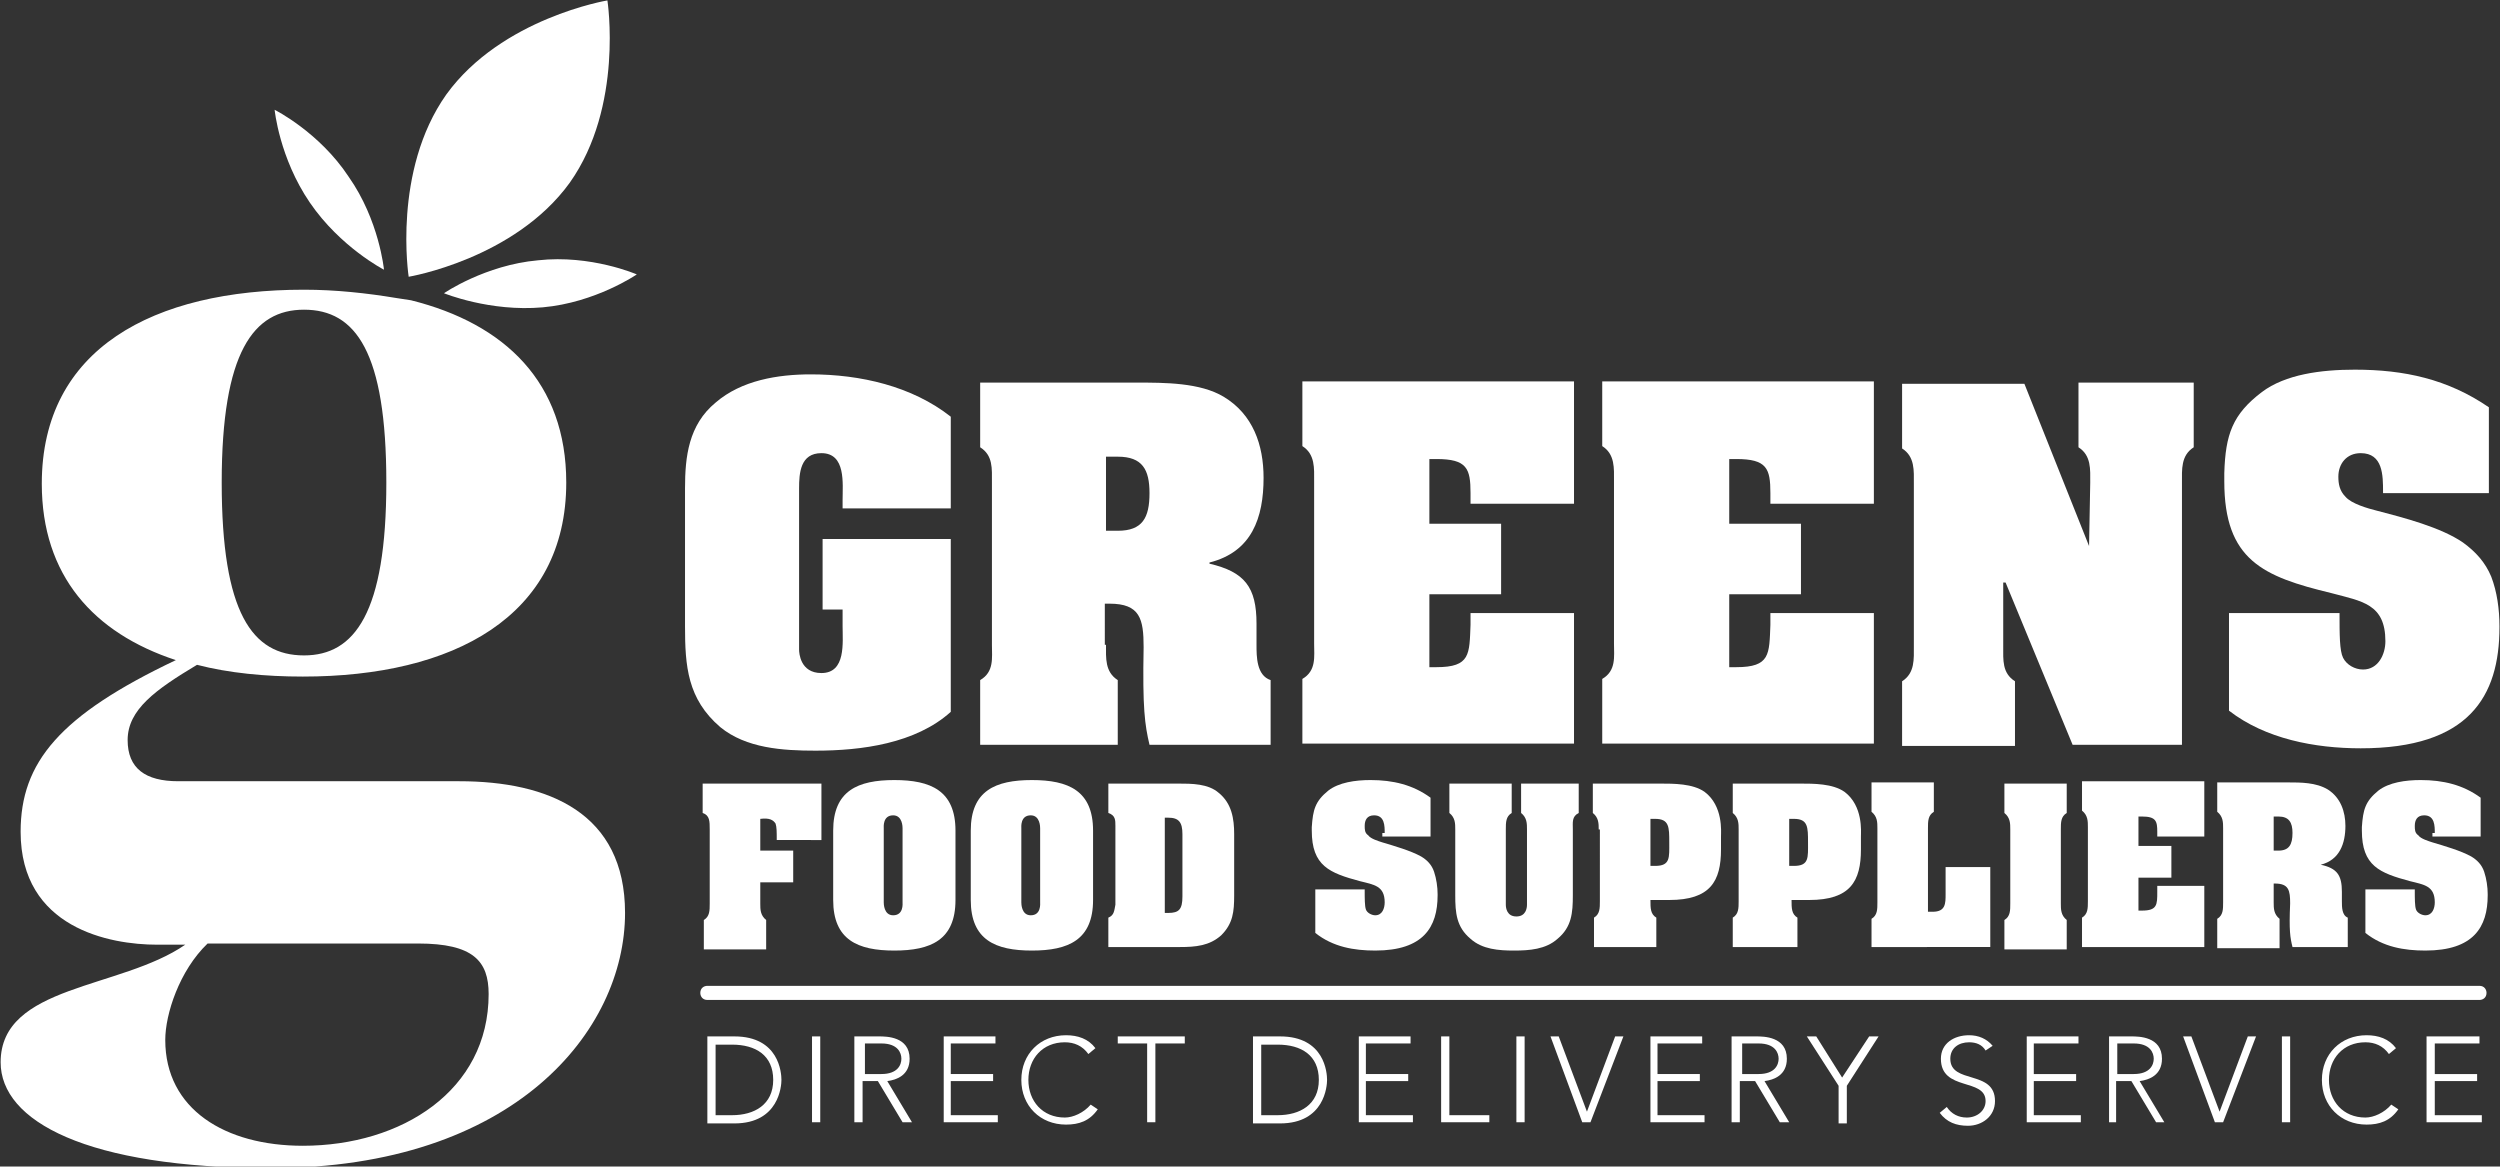
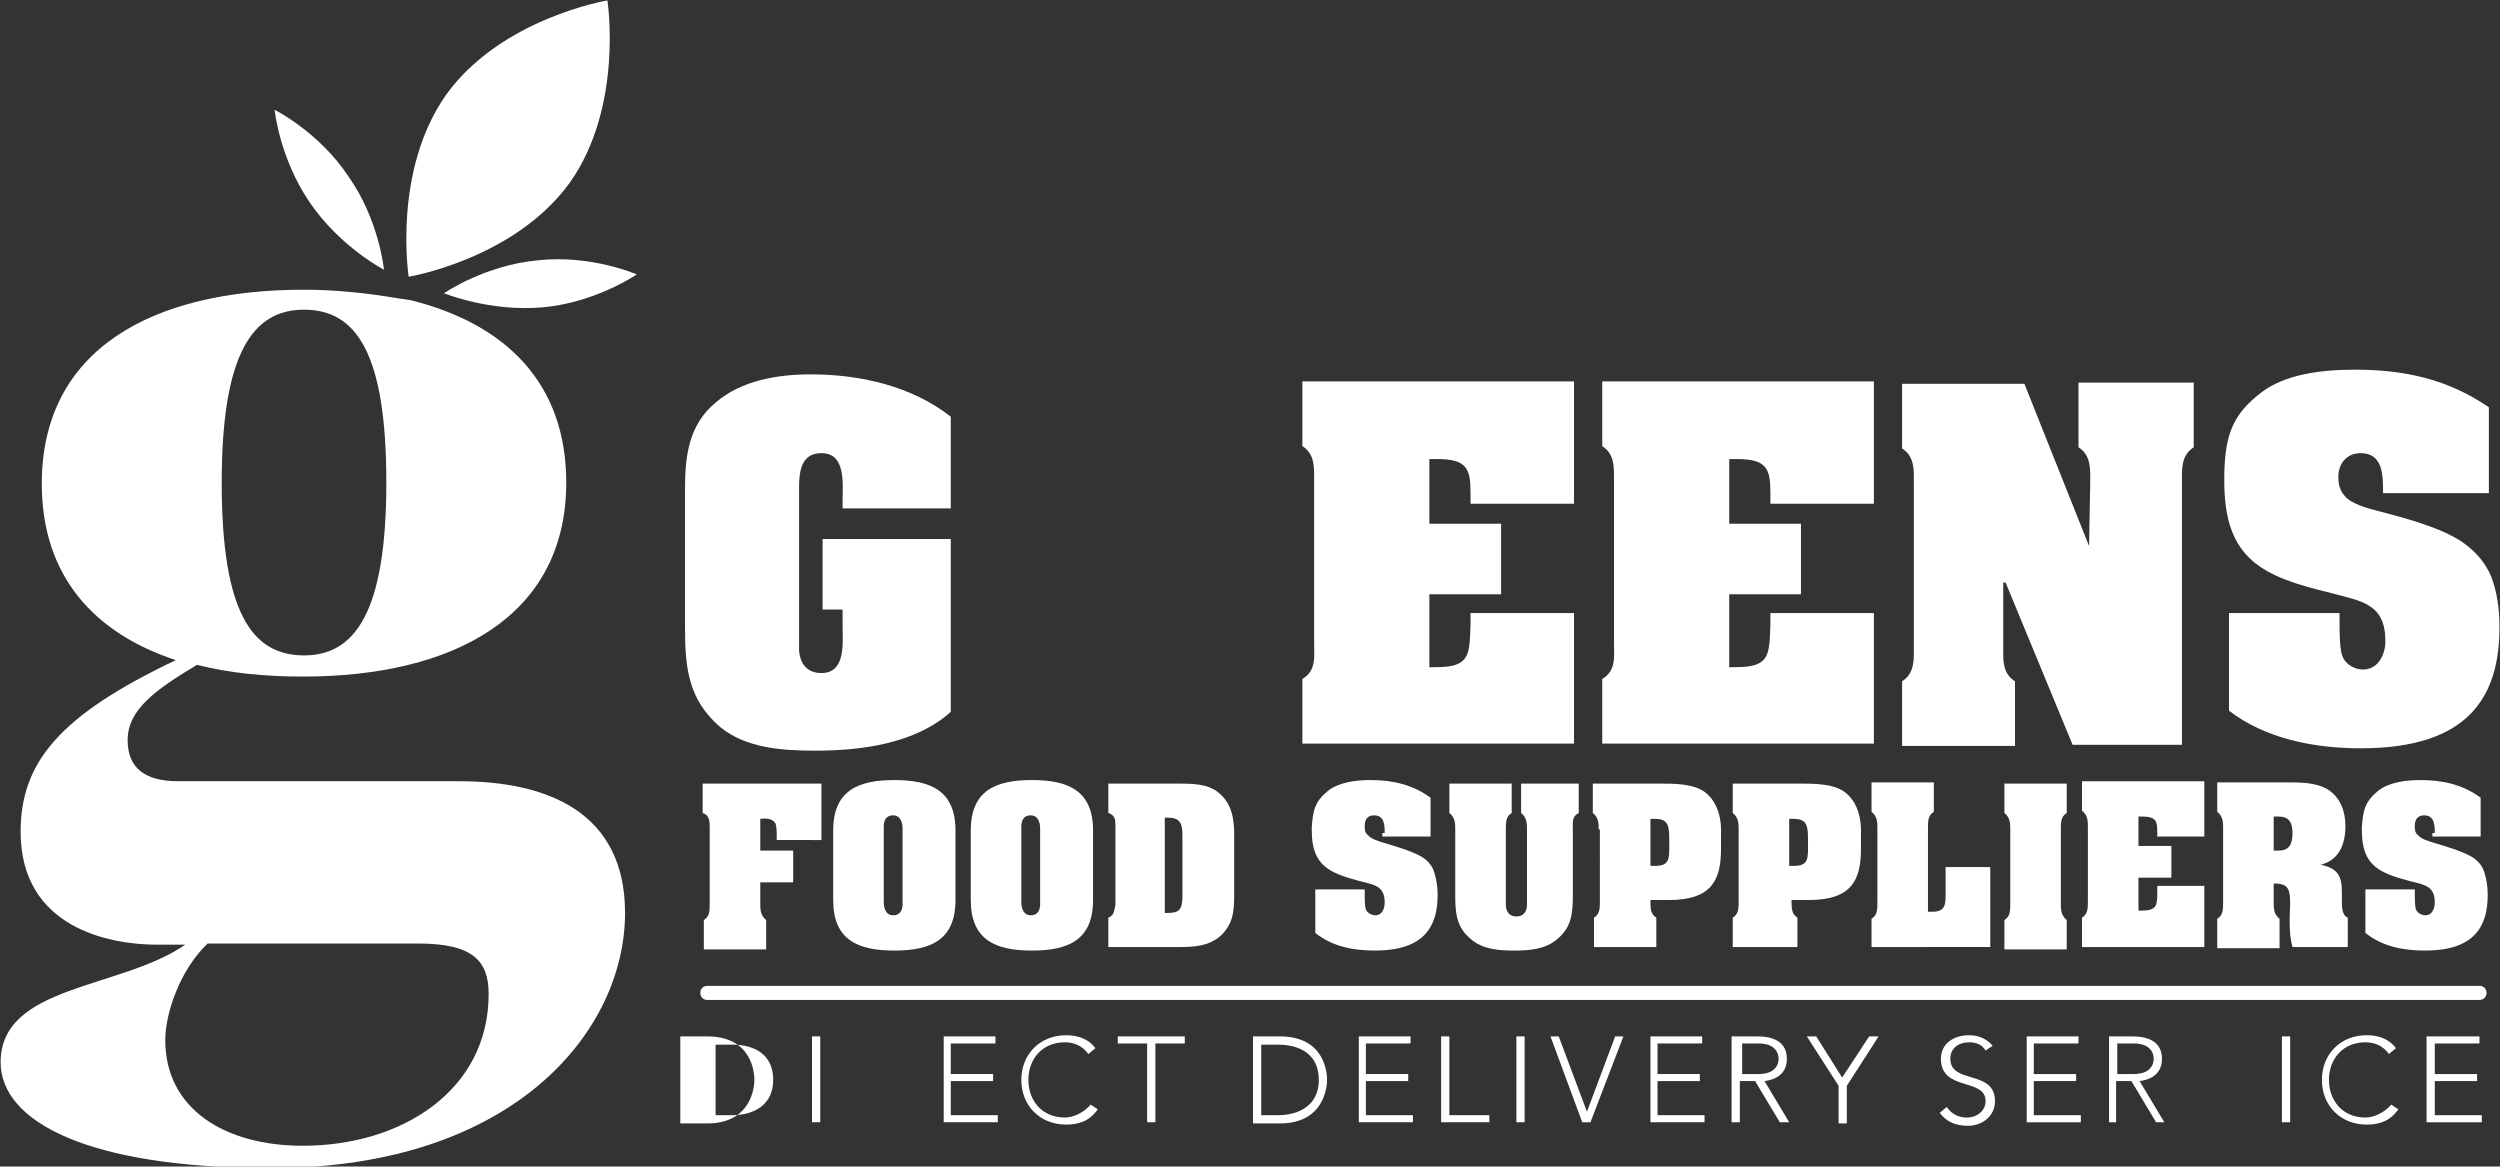
<svg xmlns="http://www.w3.org/2000/svg" version="1.1" id="Ebene_1" x="0px" y="0px" viewBox="0 0 212.6 99.2" style="enable-background:new 0 0 212.6 99.2;" xml:space="preserve">
  <rect x="0" y="0" width="212.6" height="99.2" fill="#333333" stroke="none" />
  <style type="text/css">
	.st0{fill:#FFFFFF;}
</style>
  <g id="Layer_1" transform="translate(-314.646, -389.764)">
    <path class="st0" d="M333.5,430.8c0,11.1,2.6,14.7,7,14.7c4.3,0,7-3.6,7-14.7c0-11.1-2.6-14.7-7-14.7   C336.2,416.1,333.5,419.7,333.5,430.8 M356.2,474.3c0-2.8-1.3-4.3-6-4.3h-17.9c-2.4,2.3-3.6,6-3.6,8.2c0,5.9,5.1,9,11.7,9   C348.8,487.2,356.2,482.5,356.2,474.3 M349.6,415.3c8,2,13.2,7,13.2,15.5c0,11.4-9.6,16.5-22.4,16.5c-3.2,0-6.3-0.3-9-1   c-3.5,2.1-5.9,3.8-5.9,6.4c0,2.4,1.5,3.5,4.3,3.5h23.9c7.6,0,14.1,2.7,14.1,11.2c0,10-9.4,21.7-30.1,21.7c-15.7,0-23-4-23-9   c0-6.6,10.2-6.2,15.7-10h-2.4c-4,0-11.6-1.4-11.6-9.6c0-5.9,3.3-9.9,13.2-14.6c-7-2.3-11.4-7.2-11.4-15c0-11.5,9.5-16.5,22.3-16.5   c2.7,0,5.4,0.3,7.8,0.7L349.6,415.3z" />
    <path class="st0" d="M366.3,389.8c0,0,1.4,9-3.2,15.5c-4.7,6.5-13.7,8-13.7,8s-1.4-9,3.2-15.5C357.3,391.3,366.3,389.8,366.3,389.8   " />
    <path class="st0" d="M368.8,413.1c0,0-3.5,2.4-8,2.8c-4.5,0.4-8.4-1.2-8.4-1.2s3.5-2.4,8-2.8C364.9,411.4,368.8,413.1,368.8,413.1" />
    <path class="st0" d="M347.3,412.7c0,0-3.7-1.9-6.3-5.7c-2.6-3.8-3-7.9-3-7.9s3.8,1.9,6.3,5.7C346.9,408.5,347.3,412.7,347.3,412.7" />
-     <path class="st0" d="M375.5,484.6h1.4c1.9,0,3.5-0.9,3.5-3c0-2.1-1.5-3-3.5-3h-1.4V484.6z M374.8,477.9h2.3c3.8,0,4,3.1,4,3.7   c0,0.5-0.2,3.7-4,3.7h-2.3V477.9z" />
+     <path class="st0" d="M375.5,484.6h1.4c1.9,0,3.5-0.9,3.5-3c0-2.1-1.5-3-3.5-3h-1.4V484.6z M374.8,477.9c3.8,0,4,3.1,4,3.7   c0,0.5-0.2,3.7-4,3.7h-2.3V477.9z" />
    <path class="st0" d="M383.7,477.9h0.7v7.3h-0.7V477.9z" />
-     <path class="st0" d="M388.2,481.1h1.4c1.4,0,1.7-0.8,1.7-1.3s-0.3-1.3-1.7-1.3h-1.4V481.1z M387.5,477.9h1.9c0.6,0,2.6,0,2.6,1.9   c0,1.4-1.1,1.8-1.9,1.9l2.1,3.5h-0.8l-2.1-3.5h-1.3v3.5h-0.7V477.9z" />
    <path class="st0" d="M394.8,477.9h4.5v0.6h-3.8v2.6h3.6v0.6h-3.6v2.9h4v0.6h-4.6V477.9z" />
    <path class="st0" d="M408,484.1c-0.7,1-1.6,1.3-2.7,1.3c-2.2,0-3.8-1.6-3.8-3.8c0-2.2,1.6-3.8,3.8-3.8c1,0,1.9,0.3,2.5,1.1   l-0.6,0.5c-0.5-0.7-1.2-1-2-1c-1.9,0-3.1,1.4-3.1,3.2c0,1.8,1.2,3.2,3.1,3.2c0.7,0,1.6-0.4,2.2-1.1L408,484.1z" />
    <path class="st0" d="M412.2,478.5h-2.5v-0.6h5.7v0.6h-2.5v6.7h-0.7V478.5z" />
    <path class="st0" d="M421.9,484.6h1.4c1.9,0,3.5-0.9,3.5-3c0-2.1-1.5-3-3.5-3h-1.4V484.6z M421.2,477.9h2.3c3.8,0,4,3.1,4,3.7   c0,0.5-0.2,3.7-4,3.7h-2.3V477.9z" />
    <path class="st0" d="M430.1,477.9h4.5v0.6h-3.8v2.6h3.6v0.6h-3.6v2.9h4v0.6h-4.6V477.9z" />
    <path class="st0" d="M437.2,477.9h0.7v6.7h3.4v0.6h-4.1V477.9z" />
    <path class="st0" d="M443.6,477.9h0.7v7.3h-0.7V477.9z" />
    <path class="st0" d="M446.5,477.9h0.7l2.4,6.4l2.4-6.4h0.7l-2.8,7.3h-0.7L446.5,477.9z" />
    <path class="st0" d="M454.9,477.9h4.5v0.6h-3.8v2.6h3.6v0.6h-3.6v2.9h4v0.6h-4.6V477.9z" />
    <path class="st0" d="M462.8,481.1h1.4c1.4,0,1.7-0.8,1.7-1.3s-0.3-1.3-1.7-1.3h-1.4V481.1z M462.1,477.9h1.9c0.6,0,2.6,0,2.6,1.9   c0,1.4-1.1,1.8-1.9,1.9l2.1,3.5h-0.8l-2.1-3.5h-1.3v3.5h-0.7V477.9z" />
    <path class="st0" d="M471,482.1l-2.7-4.2h0.8l2.2,3.5l2.3-3.5h0.8l-2.7,4.2v3.2H471V482.1z" />
    <path class="st0" d="M480.2,483.9c0.4,0.6,1,0.9,1.7,0.9c0.9,0,1.6-0.6,1.6-1.4c0-2-3.8-0.8-3.8-3.6c0-1.3,1.1-2,2.4-2   c0.8,0,1.5,0.3,2,0.9l-0.6,0.4c-0.3-0.5-0.8-0.7-1.4-0.7c-0.9,0-1.6,0.5-1.6,1.4c0,2.2,3.8,0.9,3.8,3.6c0,1.3-1.1,2.1-2.3,2.1   c-1,0-1.8-0.3-2.4-1.1L480.2,483.9z" />
    <path class="st0" d="M486.9,477.9h4.5v0.6h-3.8v2.6h3.6v0.6h-3.6v2.9h4v0.6h-4.6V477.9z" />
    <path class="st0" d="M494.7,481.1h1.4c1.4,0,1.7-0.8,1.7-1.3s-0.3-1.3-1.7-1.3h-1.4V481.1z M494,477.9h1.9c0.6,0,2.6,0,2.6,1.9   c0,1.4-1.1,1.8-1.9,1.9l2.1,3.5H498l-2.1-3.5h-1.3v3.5H494V477.9z" />
-     <path class="st0" d="M500.3,477.9h0.7l2.4,6.4l2.4-6.4h0.7l-2.8,7.3H503L500.3,477.9z" />
    <path class="st0" d="M508.7,477.9h0.7v7.3h-0.7V477.9z" />
    <path class="st0" d="M518.6,484.1c-0.7,1-1.6,1.3-2.7,1.3c-2.2,0-3.8-1.6-3.8-3.8c0-2.2,1.6-3.8,3.8-3.8c1,0,1.9,0.3,2.5,1.1   l-0.6,0.5c-0.5-0.7-1.2-1-2-1c-1.9,0-3.1,1.4-3.1,3.2c0,1.8,1.2,3.2,3.1,3.2c0.7,0,1.6-0.4,2.2-1.1L518.6,484.1z" />
    <path class="st0" d="M521,477.9h4.5v0.6h-3.8v2.6h3.6v0.6h-3.6v2.9h4v0.6H521V477.9z" />
    <path class="st0" d="M380.7,461.2c0-0.7,0-1.1-0.1-1.4c-0.2-0.3-0.5-0.5-1.3-0.4v2.7h2.8v2.7h-2.8v1.8c0,0.5,0,1,0.5,1.4v2.5h-5.3   v-2.5c0.5-0.3,0.5-0.8,0.5-1.4v-6.3c0-0.7,0-1.2-0.6-1.4v-2.5h10.1v4.8H380.7z" />
    <path class="st0" d="M389.8,466.5c0,0.1,0,1.1,0.8,1.1c0.9,0,0.8-1,0.8-1.1v-6.3c0-0.1,0-1.1-0.8-1.1c-0.9,0-0.8,1-0.8,1.1V466.5z    M395.9,466.3c0,3.4-2.1,4.3-5.2,4.3c-3.1,0-5.2-0.9-5.2-4.3v-5.9c0-3.4,2.1-4.3,5.2-4.3c3.1,0,5.2,0.9,5.2,4.3V466.3z" />
    <path class="st0" d="M401.5,466.5c0,0.1,0,1.1,0.8,1.1c0.9,0,0.8-1,0.8-1.1v-6.3c0-0.1,0-1.1-0.8-1.1c-0.9,0-0.8,1-0.8,1.1V466.5z    M407.6,466.3c0,3.4-2.1,4.3-5.2,4.3c-3.1,0-5.2-0.9-5.2-4.3v-5.9c0-3.4,2.1-4.3,5.2-4.3c3.1,0,5.2,0.9,5.2,4.3V466.3z" />
    <path class="st0" d="M413.7,467.4h0.3c0.9,0,1.2-0.3,1.2-1.4v-5.3c0-1-0.3-1.4-1.2-1.4h-0.3V467.4z M414.8,456.4   c1.2,0,2.6,0,3.5,0.8c1.1,0.9,1.3,2.2,1.3,3.5v5.2c0,1.4-0.1,2.4-1.1,3.4c-1,0.9-2.2,1-3.5,1h-6.1v-2.5c0.5-0.2,0.5-0.6,0.6-1.1   V460c0-0.5,0-0.9-0.6-1.1v-2.5H414.8z" />
    <path class="st0" d="M432.4,460.6c0-0.6,0-1.5-0.9-1.5c-0.6,0-0.8,0.4-0.8,0.9c0,0.3,0,0.6,0.3,0.8c0.2,0.3,0.9,0.5,1.2,0.6   c1,0.3,2.4,0.7,3.3,1.2c0.5,0.3,0.9,0.7,1.1,1.3c0.2,0.6,0.3,1.3,0.3,1.9v0.1c0,2.7-1.2,4.7-5.3,4.7c-1.8,0-3.6-0.3-5.1-1.5v-3.7   h4.2c0,0.8,0,1.4,0.1,1.7c0.1,0.3,0.5,0.5,0.8,0.5c0.6,0,0.8-0.6,0.8-1.1c0-1.4-0.9-1.5-2.1-1.8c-2.6-0.7-4.1-1.3-4.1-4.3v-0.3   c0.1-1.5,0.3-2.2,1.4-3.1c0.9-0.7,2.3-0.9,3.6-0.9c1.9,0,3.6,0.4,5.1,1.5v3.3h-4.1V460.6z" />
    <path class="st0" d="M443.9,456.4h5v2.5c-0.6,0.3-0.5,0.8-0.5,1.4v5.6c0,1.5-0.1,2.7-1.3,3.7c-1,0.9-2.4,1-3.7,1   c-1.3,0-2.7-0.1-3.7-1c-1.2-1-1.3-2.2-1.3-3.7v-5.6c0-0.5,0-1-0.5-1.4v-2.5h5.3v2.5c-0.5,0.3-0.5,0.8-0.5,1.4v6.4   c0,0.3,0.1,1,0.9,1c0.8,0,0.9-0.7,0.9-1v-6.4c0-0.5,0-1-0.5-1.4V456.4z" />
    <path class="st0" d="M455,463.4h0.4c1.3,0,1.2-0.7,1.2-2c0-1.3,0-2-1.2-2H455V463.4z M450.6,460.3c0-0.5,0-1-0.5-1.4v-2.5h5.7   c1.2,0,2.8,0,3.8,0.7c1.6,1.2,1.4,3.4,1.4,3.8v1.1c0,2.7-0.9,4.3-4.4,4.3H455c0,0.7,0,1.2,0.5,1.5v2.5h-5.3v-2.5   c0.5-0.3,0.5-0.8,0.5-1.4V460.3z" />
    <path class="st0" d="M466.8,463.4h0.4c1.3,0,1.2-0.7,1.2-2c0-1.3,0-2-1.2-2h-0.4V463.4z M462.5,460.3c0-0.5,0-1-0.5-1.4v-2.5h5.7   c1.2,0,2.8,0,3.8,0.7c1.6,1.2,1.4,3.4,1.4,3.8v1.1c0,2.7-0.9,4.3-4.4,4.3h-1.5c0,0.7,0,1.2,0.5,1.5v2.5H462v-2.5   c0.5-0.3,0.5-0.8,0.5-1.4V460.3z" />
    <path class="st0" d="M473.8,470.4v-2.5c0.5-0.3,0.5-0.8,0.5-1.4v-6.3c0-0.5,0-1-0.5-1.4v-2.5h5.3v2.5c-0.5,0.3-0.5,0.8-0.5,1.4v7.1   h0.4c1.1,0,1.1-0.7,1.1-1.5v-2.3h3.8v6.8H473.8z" />
    <path class="st0" d="M485.6,460.3c0-0.5,0-1-0.5-1.4v-2.5h5.3v2.5c-0.5,0.3-0.5,0.8-0.5,1.4v6.3c0,0.5,0,1,0.5,1.4v2.5h-5.3v-2.5   c0.5-0.3,0.5-0.8,0.5-1.4V460.3z" />
    <path class="st0" d="M502.1,465.3v5h-10.4v-2.5c0.5-0.3,0.5-0.8,0.5-1.4v-6.3c0-0.5,0-1-0.5-1.4v-2.5h10.4v4.7h-4v-0.4   c0-0.9-0.1-1.3-1.3-1.3h-0.3v2.5h2.8v2.7h-2.8v2.8h0.3c1.3,0,1.3-0.5,1.3-1.6v-0.5H502.1z" />
    <path class="st0" d="M508,462.1h0.4c0.9,0,1.2-0.5,1.2-1.5c0-0.9-0.3-1.4-1.2-1.4H508V462.1z M508,466.5c0,0.5,0,1,0.5,1.4v2.5   h-5.3v-2.5c0.5-0.3,0.5-0.8,0.5-1.4v-6.3c0-0.5,0-1-0.5-1.4v-2.5h6c1.1,0,2.4,0,3.4,0.6c1.1,0.7,1.5,1.9,1.5,3.1   c0,1.5-0.5,2.9-2.1,3.3v0c1.4,0.3,1.8,0.9,1.8,2.3v0.8c0,0.5,0,1.2,0.5,1.4v2.5h-4.7c-0.2-0.8-0.3-1.4-0.2-3.7   c0-1.1-0.1-1.7-1.3-1.7H508V466.5z" />
    <path class="st0" d="M521.7,460.6c0-0.6,0-1.5-0.9-1.5c-0.6,0-0.8,0.4-0.8,0.9c0,0.3,0,0.6,0.3,0.8c0.2,0.3,0.9,0.5,1.2,0.6   c1,0.3,2.4,0.7,3.3,1.2c0.5,0.3,0.9,0.7,1.1,1.3c0.2,0.6,0.3,1.3,0.3,1.9v0.1c0,2.7-1.2,4.7-5.3,4.7c-1.8,0-3.6-0.3-5.1-1.5v-3.7   h4.2c0,0.8,0,1.4,0.1,1.7c0.1,0.3,0.5,0.5,0.8,0.5c0.6,0,0.8-0.6,0.8-1.1c0-1.4-0.9-1.5-2.1-1.8c-2.6-0.7-4.1-1.3-4.1-4.3v-0.3   c0.1-1.5,0.3-2.2,1.4-3.1c0.9-0.7,2.3-0.9,3.6-0.9c1.9,0,3.6,0.4,5.1,1.5v3.3h-4.1V460.6z" />
    <path class="st0" d="M395.5,433h-9.2v-0.7c0-1.4,0.3-4-1.8-4c-1.8,0-1.9,1.7-1.9,3V445c0,0.3,0.1,2,1.9,2c2.1,0,1.8-2.6,1.8-4v-1.4   h-1.7v-6h10.9v14.7c-3,2.7-7.6,3.3-11.5,3.3c-2.8,0-5.9-0.2-8.1-2c-2.8-2.4-3-5.2-3-8.6v-11.7c0-2.7,0.3-5.4,2.6-7.3   c2.2-1.9,5.3-2.4,8.1-2.4c4.2,0,8.6,1,11.9,3.6V433z" />
-     <path class="st0" d="M408.7,434.9h1c2.1,0,2.7-1.1,2.7-3.2c0-2-0.6-3.1-2.7-3.1h-1V434.9z M408.7,444.6c0,1.1-0.1,2.3,1,3v5.5   h-11.7v-5.5c1.2-0.7,1-1.9,1-3v-13.8c0-1.2,0.1-2.3-1-3v-5.5h13.3c2.4,0,5.4,0,7.4,1.2c2.5,1.5,3.4,4.1,3.4,6.9   c0,3.4-1,6.3-4.6,7.2v0.1c3,0.7,4,2,4,5.1v1.8c0,1,0,2.6,1.2,3v5.5h-10.3c-0.4-1.7-0.6-3.1-0.5-8.3c0-2.4-0.3-3.7-2.9-3.7h-0.4   V444.6z" />
    <path class="st0" d="M448.5,441.9v11.1h-23.1v-5.5c1.2-0.7,1-1.9,1-3v-13.8c0-1.1,0.1-2.3-1-3v-5.5h23.1v10.4h-8.8v-0.9   c0-2.1-0.3-2.9-2.9-2.9h-0.6v5.5h6.1v6h-6.1v6.2h0.6c2.9,0,2.8-1.1,2.9-3.6v-1H448.5z" />
    <path class="st0" d="M474,441.9v11.1h-23.1v-5.5c1.2-0.7,1-1.9,1-3v-13.8c0-1.1,0.1-2.3-1-3v-5.5H474v10.4h-8.8v-0.9   c0-2.1-0.3-2.9-2.9-2.9h-0.6v5.5h6.1v6h-6.1v6.2h0.6c2.9,0,2.8-1.1,2.9-3.6v-1H474z" />
    <path class="st0" d="M492.3,436.2L492.3,436.2l0.1-5.4c0-1.1,0.1-2.3-1-3v-5.5h9.8v5.5c-1.1,0.7-1,1.9-1,3v22.3h-9.3l-5.7-13.8H485   v5.4c0,1.2-0.1,2.3,1,3v5.5h-9.6v-5.5c1.1-0.7,1-1.9,1-3v-13.8c0-1.1,0.1-2.3-1-3v-5.5h10.4L492.3,436.2z" />
    <path class="st0" d="M517.3,431.6c0-1.4,0-3.3-1.9-3.3c-1.2,0-1.9,0.9-1.9,2c0,0.6,0.1,1.2,0.6,1.7c0.5,0.6,1.9,1,2.7,1.2   c2.3,0.6,5.4,1.4,7.3,2.7c1.1,0.8,1.9,1.7,2.4,2.9c0.5,1.3,0.7,2.8,0.7,4.2v0.1c0,5.9-2.6,10.3-11.8,10.3c-3.9,0-8.1-0.8-11.2-3.2   v-8.3h9.4c0,1.8,0,3.2,0.3,3.8c0.3,0.6,1,1,1.7,1c1.3,0,1.9-1.3,1.9-2.4c0-3.2-2-3.4-4.6-4.1c-5.8-1.4-9.1-2.8-9.1-9.5v-0.7   c0.1-3.3,0.7-5,3.2-6.9c2-1.5,5-1.9,7.9-1.9c4.2,0,7.9,0.8,11.4,3.2v7.3h-9V431.6z" />
    <path class="st0" d="M374.8,474.8c-0.4,0-0.6-0.3-0.6-0.6c0-0.4,0.3-0.6,0.6-0.6h150.7c0.4,0,0.6,0.3,0.6,0.6   c0,0.4-0.3,0.6-0.6,0.6H374.8z" />
  </g>
</svg>